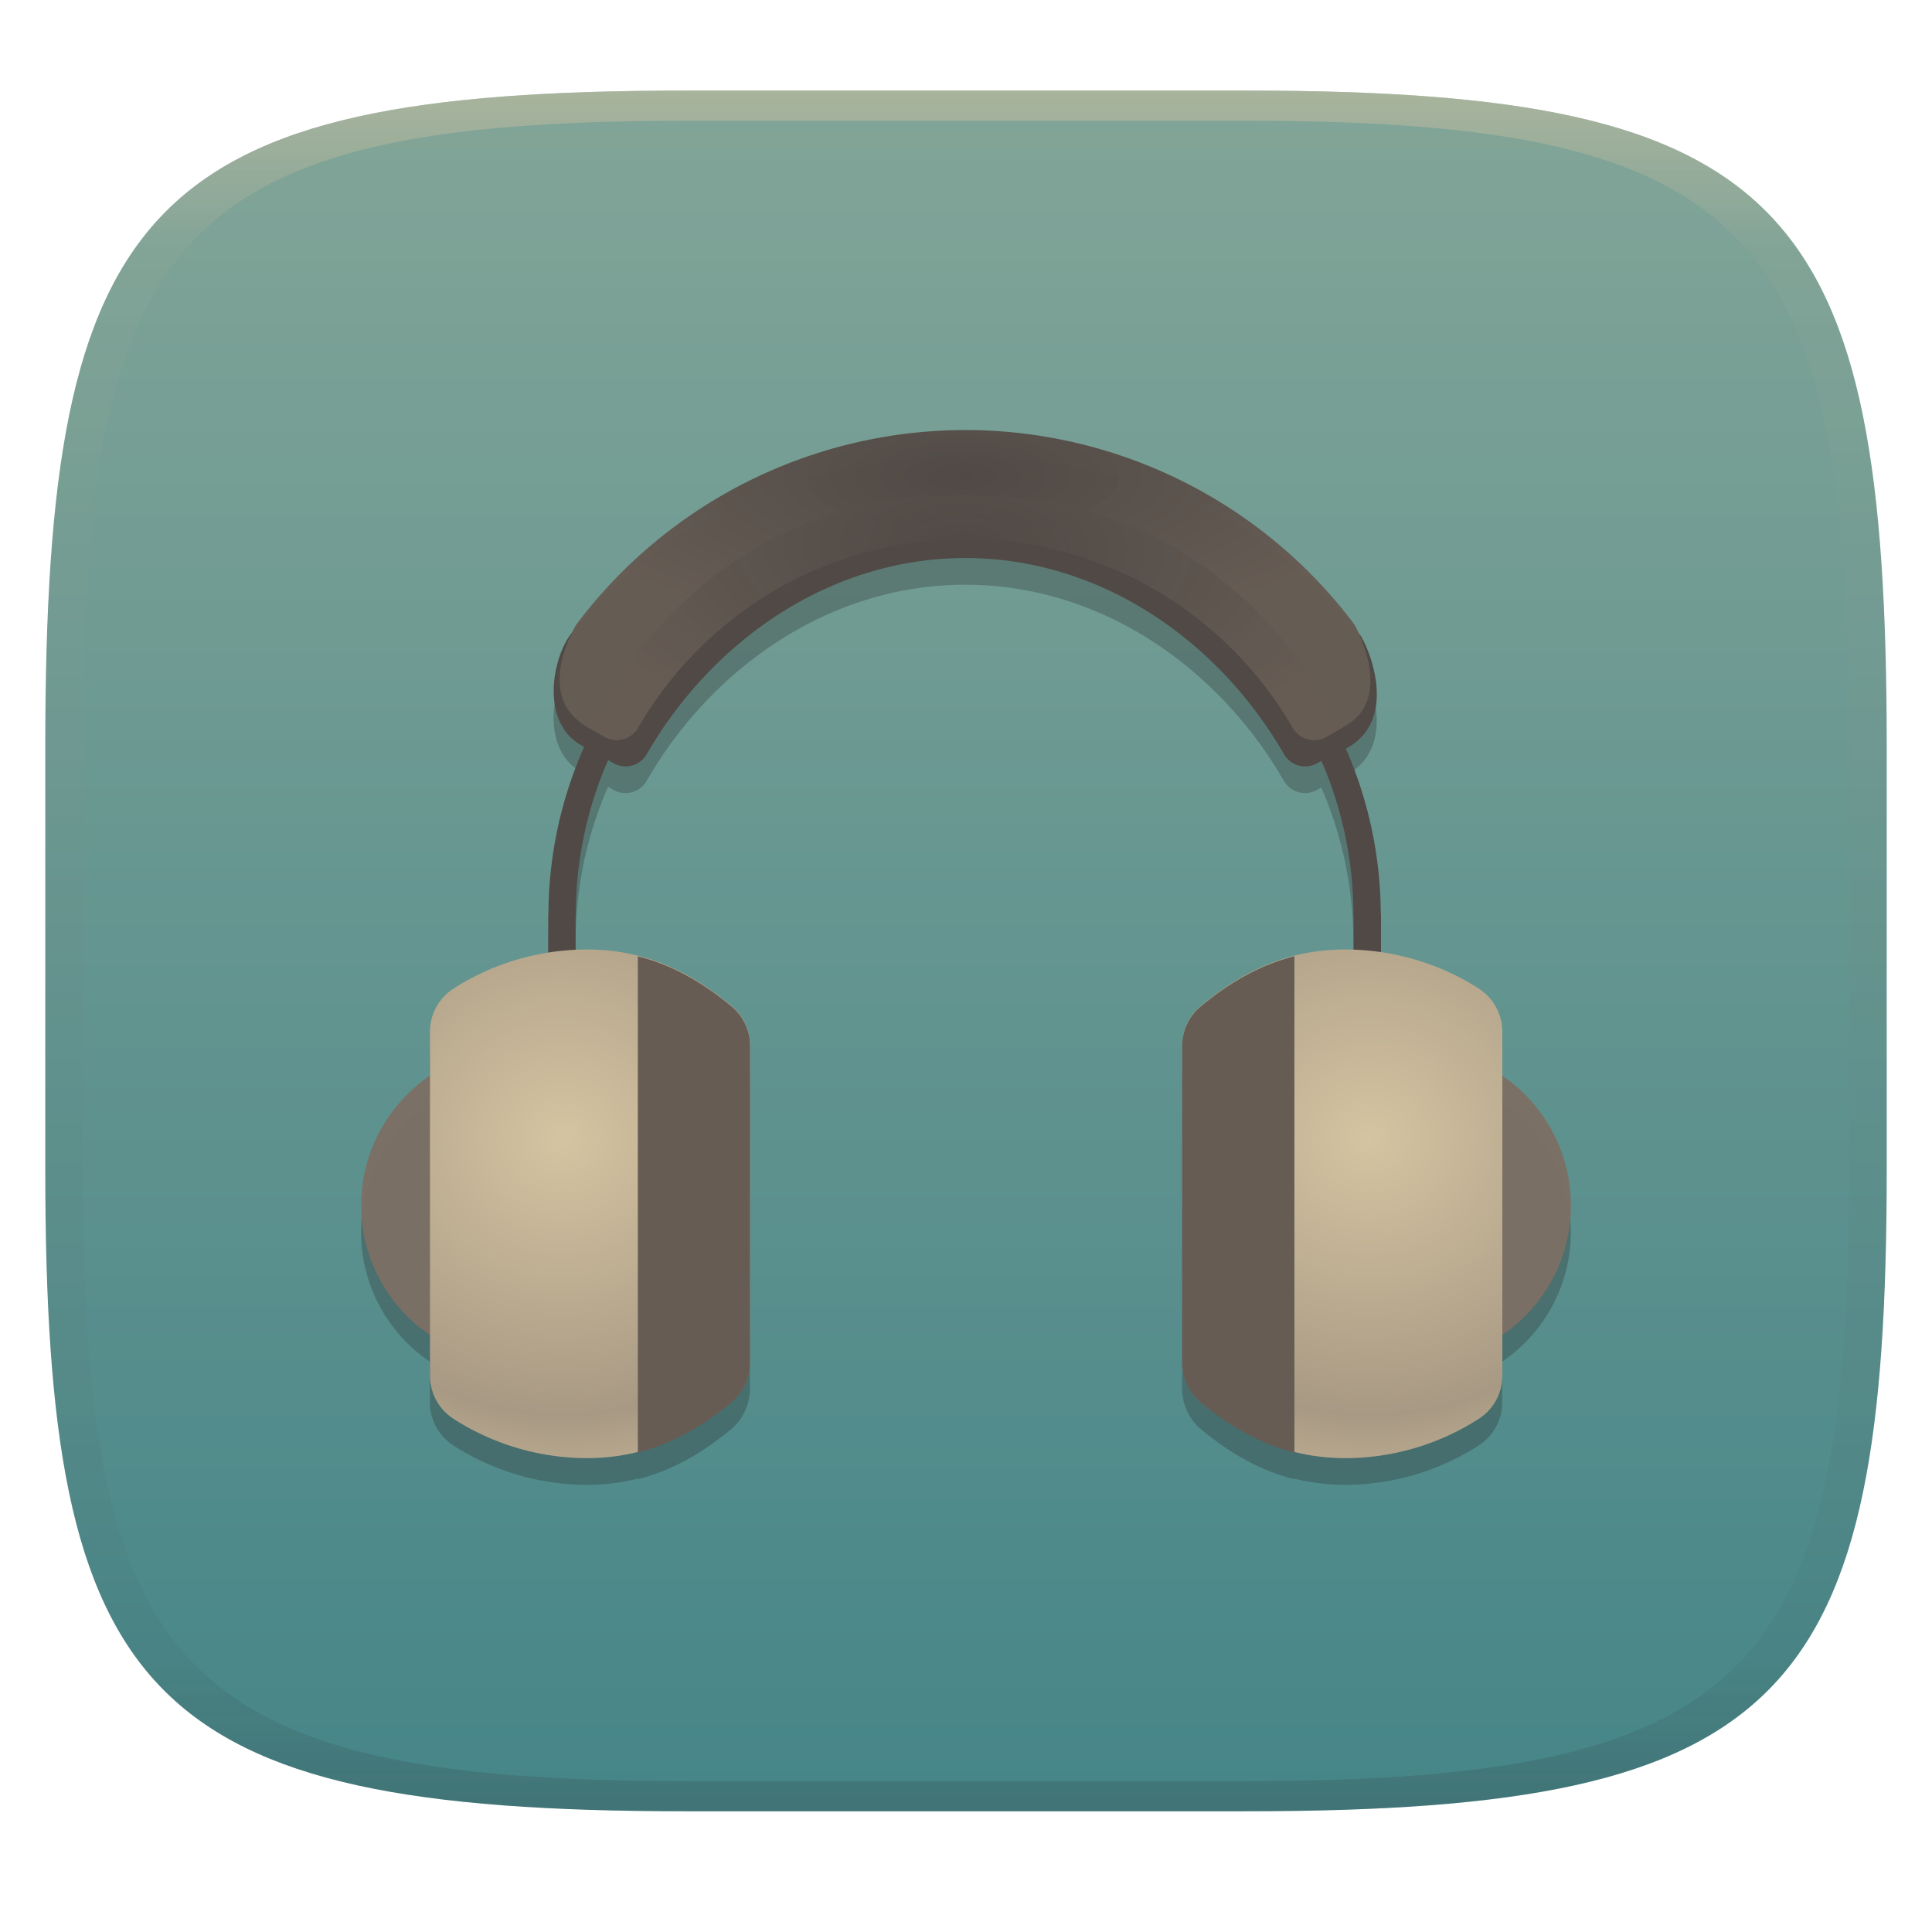
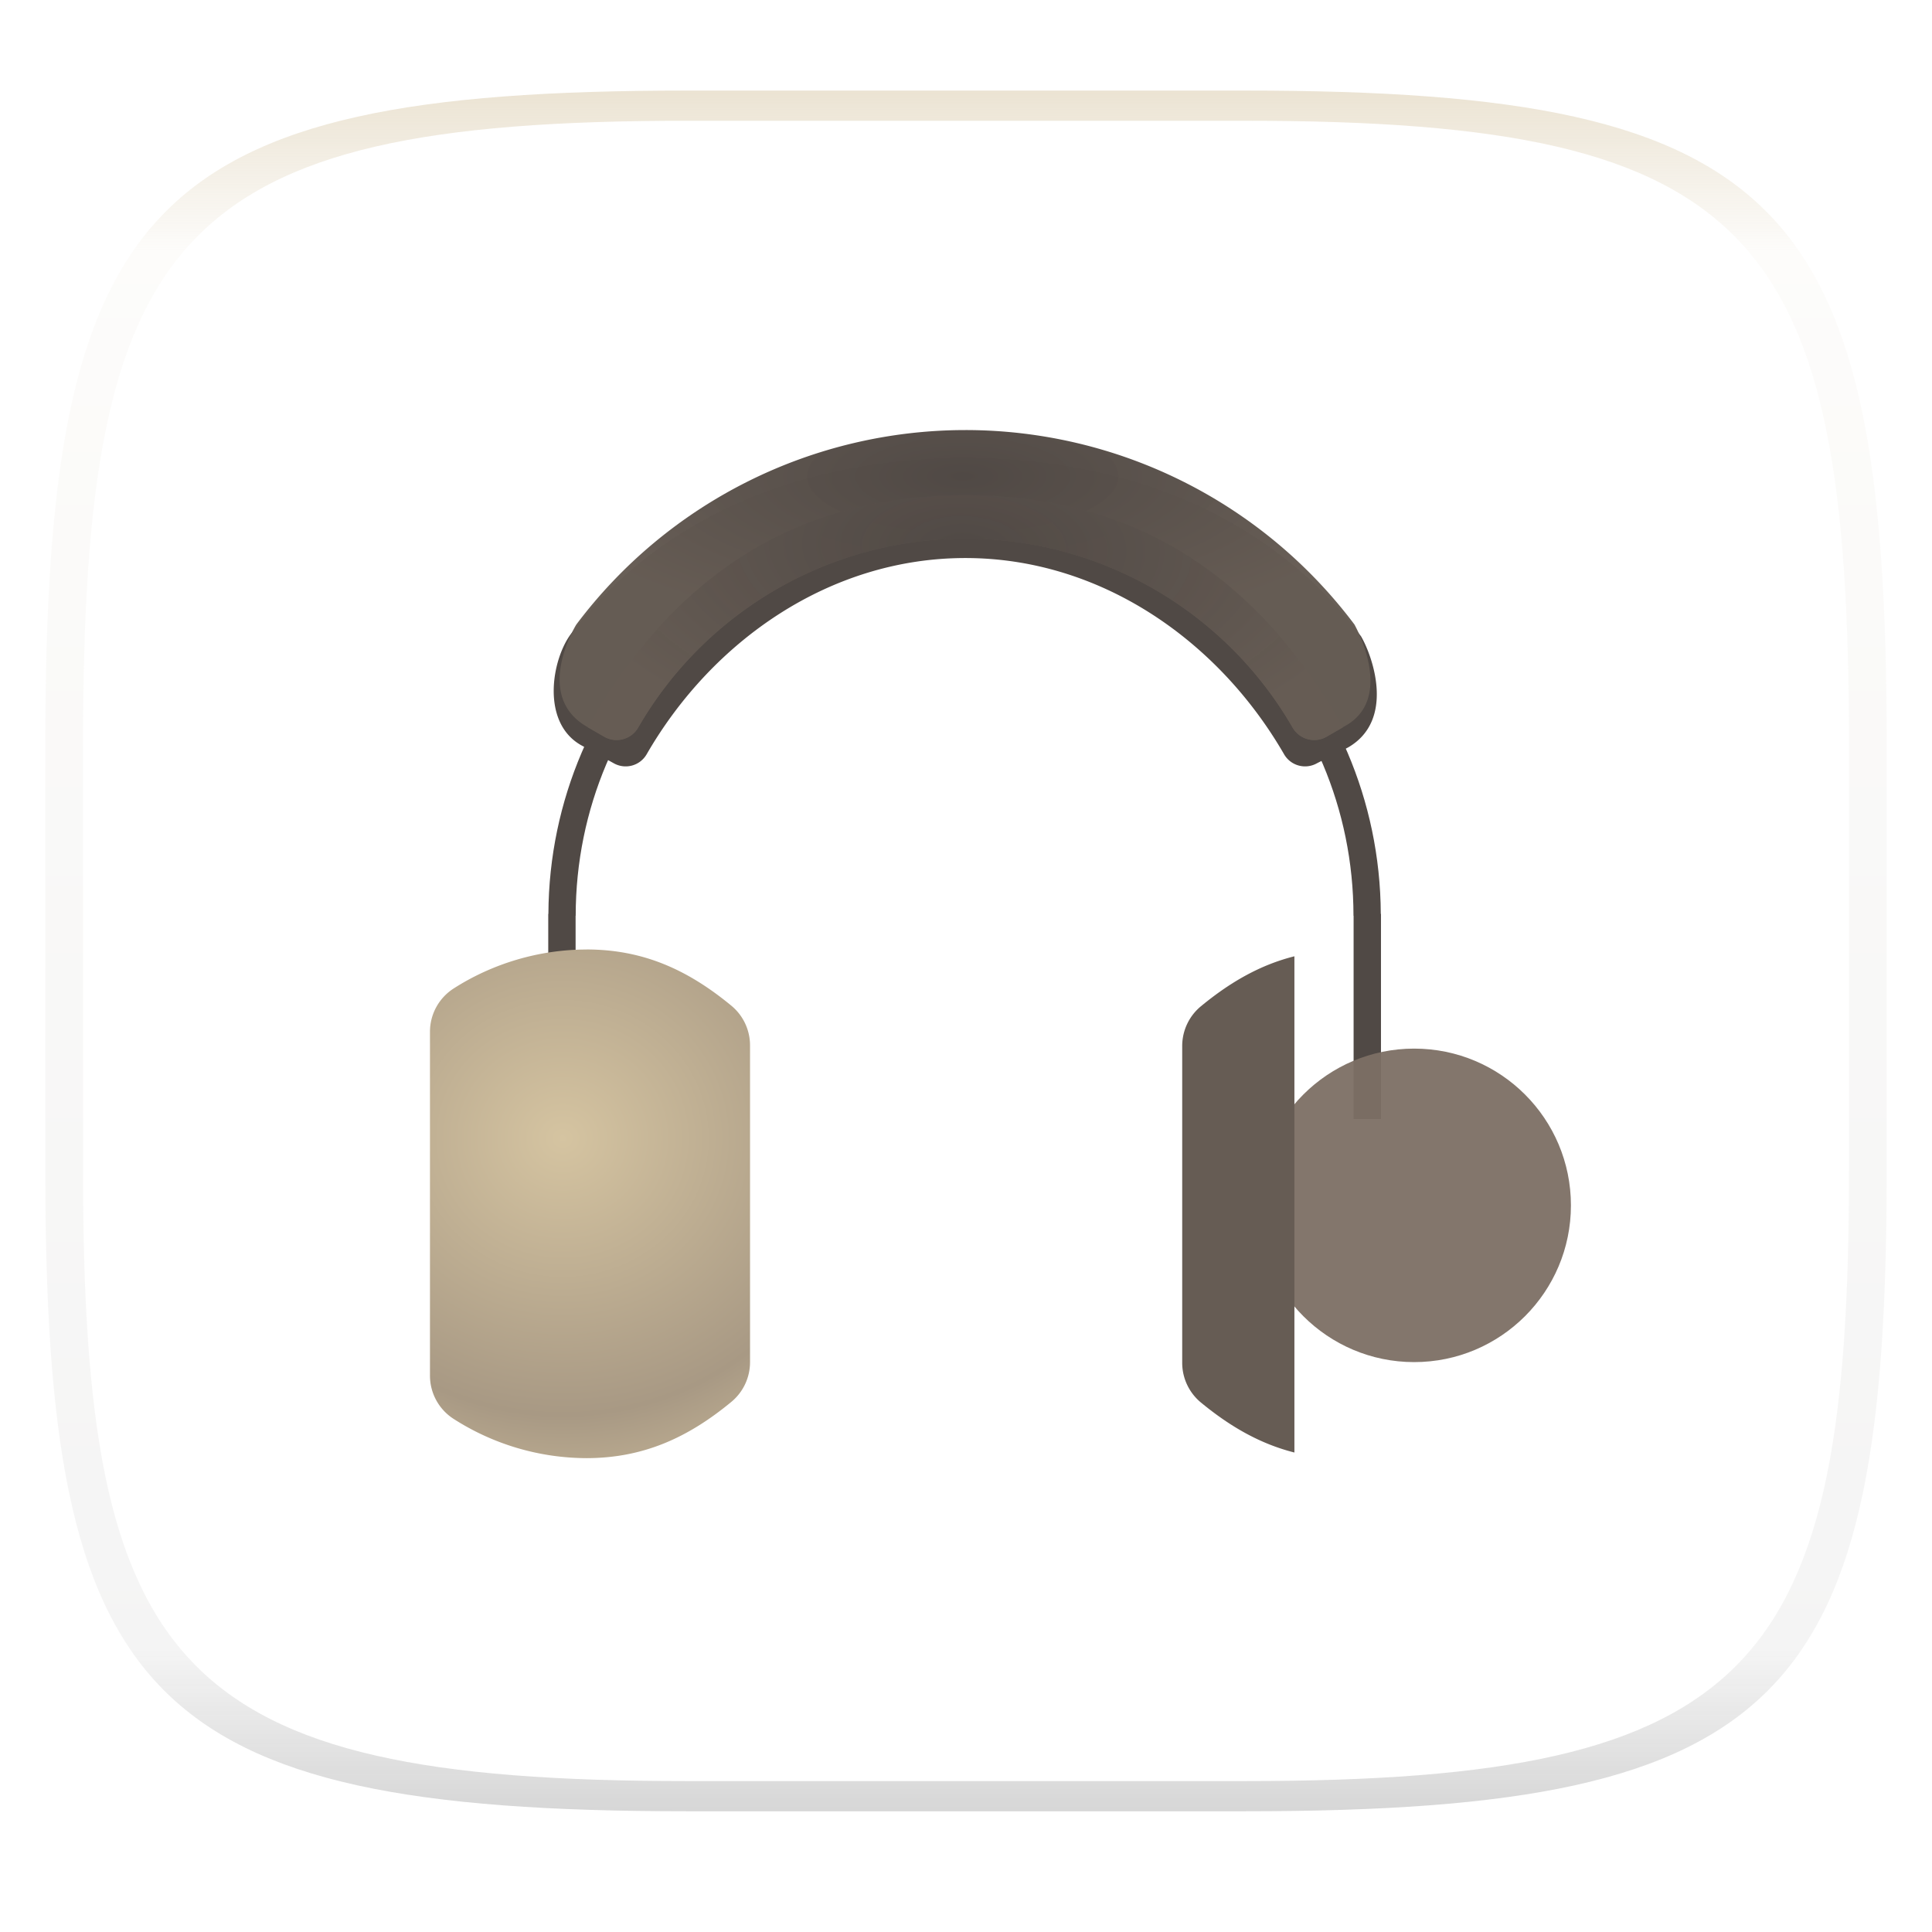
<svg xmlns="http://www.w3.org/2000/svg" width="256" height="256" style="isolation:isolate" version="1.1">
  <g transform="translate(0 -.118)" filter="url(#a)">
    <linearGradient id="b" x1=".5" x2=".5" y2="1" gradientTransform="matrix(244,0,0,228,5.981,12.12)" gradientUnits="userSpaceOnUse">
      <stop stop-color="#83a598" offset="0" />
      <stop stop-color="#458588" offset="1" />
    </linearGradient>
-     <path d="m165 12.12c72 0 85 15 85 87v56c0 70-13 85-85 85h-74c-72 0-85-15-85-85v-56c0-72 13-87 85-87z" fill="url(#b)" />
  </g>
  <defs>
    <linearGradient id="linearGradient31" x1=".5" x2=".5" y2="1" gradientTransform="matrix(244,0,0,228,5.988,12.12)" gradientUnits="userSpaceOnUse">
      <stop stop-color="#d5c4a1" offset="0" />
      <stop stop-color="#d5c4a1" stop-opacity=".098" offset=".1" />
      <stop stop-color="#282828" stop-opacity=".1" offset=".9" />
      <stop stop-color="#282828" stop-opacity=".4" offset="1" />
    </linearGradient>
    <radialGradient id="j" cx="281.4" cy="-269.1" r="144.5" gradientTransform="matrix(.389 0 0 .142 18.09 104.2)" gradientUnits="userSpaceOnUse">
      <stop stop-color="#504945" offset="0" />
      <stop stop-color="#665c54" stop-opacity=".984" offset="1" />
    </radialGradient>
    <radialGradient id="k" cx="282.1" cy="-218.9" r="128.5" gradientTransform="matrix(.428 .014 -.007 .22 5.476 119.6)" gradientUnits="userSpaceOnUse">
      <stop stop-color="#504945" stop-opacity=".961" offset="0" />
      <stop stop-color="#665c54" offset="1" />
    </radialGradient>
    <radialGradient id="n" cx="134.3" cy="55.28" r="58.46" gradientTransform="matrix(1.021 .004 -.004 .967 -62.37 99.73)" gradientUnits="userSpaceOnUse">
      <stop stop-color="#d5c4a1" offset="0" />
      <stop stop-color="#a89984" offset=".649" />
      <stop stop-color="#d5c4a1" offset="1" />
    </radialGradient>
    <radialGradient id="v" cx="134.3" cy="55.28" r="58.46" gradientTransform="matrix(-1.021 .004 .004 .967 318.4 99.73)" gradientUnits="userSpaceOnUse">
      <stop stop-color="#d5c4a1" offset="0" />
      <stop stop-color="#a89984" offset=".649" />
      <stop stop-color="#d5c4a1" offset="1" />
    </radialGradient>
  </defs>
  <g transform="translate(.001 -.118)" opacity=".5">
    <path d="m91 12.12c-72 0-85 15-85 87v56c0 70 13 85 85 85h74c72 0 85-15 85-85v-56c0-72-13-87-85-87zm0 4h74c68 0 80 15 80 83v56c0 66-12 81-80 81h-74c-68 0-80-15-80-81v-56c0-68 12-83 80-83z" fill="url(#linearGradient31)" opacity="1" />
  </g>
  <g transform="translate(.016 -2.884)" stroke-width="1.336" style="isolation:isolate">
-     <path d="m127.9 63.41-0.012 2e-3a64.48 64.48 0 0 0-51.56 25.78s-0.24 0.425-0.535 1.016c-0.047 0.062-0.097 0.121-0.144 0.184-2.579 3.407-3.998 11.71 1.279 14.75l0.461 0.256c-3.013 6.769-4.714 14.25-4.75 22.12h-0.021v5.129c-4.446 0.708-8.751 2.327-12.54 4.758a6.81 6.81 0 0 0-3.133 5.73v5.809c-5.501 3.736-9.117 10.04-9.117 17.19s3.616 13.46 9.117 17.19v5.375a6.801 6.801 0 0 0 3.121 5.719 32.78 32.78 0 0 0 17.62 5.209h0.02c2.407-3e-3 4.65-0.286 6.781-0.822v0.076c4.489-1.132 8.472-3.396 12.39-6.627a6.829 6.829 0 0 0 2.141-3.268 6.819 6.819 0 0 0 0.053-0.152 6.829 6.829 0 0 0 0.283-1.83v-42.08a6.811 6.811 0 0 0-0.035-0.24 6.827 6.827 0 0 0-0.207-1.391 6.811 6.811 0 0 0-0.299-0.865 6.827 6.827 0 0 0-0.297-0.627 6.811 6.811 0 0 0-0.602-0.979 6.827 6.827 0 0 0-0.006-6e-3 6.811 6.811 0 0 0-1.039-1.148c-5.772-4.761-11.68-7.436-19.17-7.441l-2e-3 6e-3c-0.485 0-0.972 0.013-1.457 0.035v-4.506h0.014c0-7.337 1.539-14.31 4.297-20.62l0.711 0.395a3.211 3.211 0 0 0 4.395-1.174c8.715-15.1 24.33-26 42.23-26s33.51 10.9 42.23 26a3.213 3.213 0 0 0 4.393 1.174l0.559-0.283c2.726 6.285 4.246 13.22 4.246 20.51h0.016v4.488c-0.348-0.011-0.695-0.018-1.043-0.018l-2e-3 -6e-3c-7.49 5e-3 -13.4 2.68-19.17 7.441-1.572 1.294-2.486 3.22-2.486 5.256a6.827 6.827 0 0 0-0.01 0.08v42a6.829 6.829 0 0 0 0.301 1.879 6.819 6.819 0 0 0 0.01 0.027 6.829 6.829 0 0 0 2.166 3.344c3.919 3.231 7.902 5.495 12.39 6.627v-0.08c2.134 0.538 4.38 0.823 6.791 0.826h0.019a32.78 32.78 0 0 0 17.62-5.209 6.801 6.801 0 0 0 3.121-5.719v-5.396c5.485-3.739 9.088-10.03 9.088-17.17 0-7.138-3.603-13.43-9.088-17.17v-5.83a6.81 6.81 0 0 0-3.133-5.73c-3.905-2.506-8.357-4.153-12.95-4.824v-5.062h-0.023c-0.036-7.787-1.698-15.19-4.646-21.9l0.314-0.16c6.196-3.581 3.331-11.93 1.717-14.72-0.101-0.136-0.206-0.266-0.309-0.4-0.314-0.689-0.572-1.174-0.572-1.174a64.48 64.48 0 0 0-51.54-25.76z" fill="#282828" opacity=".3" style="isolation:isolate" />
    <path d="m127.9 63.54c-20.68 0-40.16 7.363-52.24 23.31-2.579 3.407-3.998 11.71 1.279 14.75l4.337 2.401a3.211 3.211 0 0 0 4.394-1.174c8.715-15.1 24.33-26 42.23-26s33.51 10.9 42.23 26a3.213 3.213 0 0 0 4.394 1.174l4.091-2.078c6.196-3.581 3.331-11.93 1.717-14.72-12.06-16.17-31.62-23.67-52.43-23.67z" fill="#504945" />
    <path d="m127.8 69.08c-30.35 0-55.01 24.57-55.15 54.9h-0.021v27.18h3.625v-26.93h0.013c0-28.48 23.05-51.53 51.53-51.53s51.53 23.04 51.53 51.53h0.016v26.93h3.627v-27.18h-0.024c-0.139-30.33-24.79-54.9-55.15-54.9z" color="#000000" fill="#504945" style="-inkscape-stroke:none" />
    <path d="m83.71 90.07a61.5 61.5 0 0 0-6.305 10.48c1.351 0.293 2.698 1.018 3.711 1.92a57.77 57.77 0 0 1 7.885-12.4zm83.32 0.588a56 56 0 0 1 7.625 11.99c0.975-0.871 2.275-1.577 3.586-1.854a59.55 59.55 0 0 0-6.096-10.13z" fill="#504945" />
    <path d="m127.9 59.87a64.48 64.48 0 0 0-51.56 25.78s-5.788 9.369 1.403 13.52l2.298 1.327c1.575 0.909 3.594 0.37 4.508-1.212a50.03 50.03 0 0 1 43.36-25.03 50.02 50.02 0 0 1 43.35 25.03 3.308 3.308 0 0 0 4.515 1.212l2.358-1.368c6.88-3.721 1.32-13.5 1.32-13.5a64.48 64.48 0 0 0-51.54-25.76z" fill="url(#j)" />
    <path d="m127.9 68.5c-24.32 0-39.56 12.53-49.83 30.33-0.077 0.135-0.146 0.277-0.198 0.422l2.166 1.253c1.577 0.909 3.597 0.37 4.509-1.212a50.03 50.03 0 0 1 43.36-25.03 50.02 50.02 0 0 1 43.35 25.03 3.308 3.308 0 0 0 4.515 1.212l2.164-1.253a3.149 3.149 0 0 0-0.203-0.422c-10.27-17.8-25.52-30.33-49.83-30.33z" fill="url(#k)" />
-     <path d="m89.38 162.6c0 11.47-9.301 20.77-20.77 20.77-11.47 0-20.77-9.301-20.77-20.77 0-11.47 9.299-20.77 20.77-20.77 11.47 0 20.77 9.299 20.77 20.77z" fill="#7c6f64" fill-opacity=".949" />
    <path d="m77.71 128.7c-6.201 0-12.4 1.817-17.62 5.167a6.81 6.81 0 0 0-3.132 5.731v45.57a6.801 6.801 0 0 0 3.121 5.719 32.78 32.78 0 0 0 17.62 5.209h0.02c7.479-0.011 13.4-2.688 19.17-7.453a6.819 6.819 0 0 0 2.478-5.251v-42a6.811 6.811 0 0 0-2.485-5.256c-5.772-4.761-11.68-7.437-19.17-7.442z" fill="url(#n)" />
-     <path d="m84.5 129.6v65.75c4.489-1.132 8.471-3.396 12.39-6.627a6.829 6.829 0 0 0 2.478-5.251v-42a6.827 6.827 0 0 0-2.485-5.256c-3.908-3.225-7.89-5.491-12.38-6.618z" fill="#665c54" />
    <path d="m166.6 162.6c0 11.47 9.301 20.77 20.77 20.77 11.47 0 20.77-9.301 20.77-20.77 0-11.47-9.299-20.77-20.77-20.77s-20.77 9.299-20.77 20.77z" fill="#7c6f64" fill-opacity=".949" style="isolation:isolate" />
-     <path d="m178.3 128.7c6.201 0 12.4 1.817 17.62 5.167a6.81 6.81 0 0 1 3.132 5.731v45.57a6.801 6.801 0 0 1-3.121 5.719 32.78 32.78 0 0 1-17.62 5.209h-0.02c-7.479-0.011-13.4-2.688-19.17-7.453a6.819 6.819 0 0 1-2.478-5.251v-42c0-2.036 0.913-3.962 2.485-5.256 5.772-4.761 11.68-7.437 19.17-7.442z" fill="url(#v)" style="isolation:isolate" />
    <path d="m171.5 129.6v65.75c-4.489-1.132-8.471-3.396-12.39-6.627a6.829 6.829 0 0 1-2.478-5.251v-42a6.827 6.827 0 0 1 2.485-5.256c3.908-3.225 7.89-5.491 12.38-6.618z" fill="#665c54" style="isolation:isolate" />
  </g>
</svg>